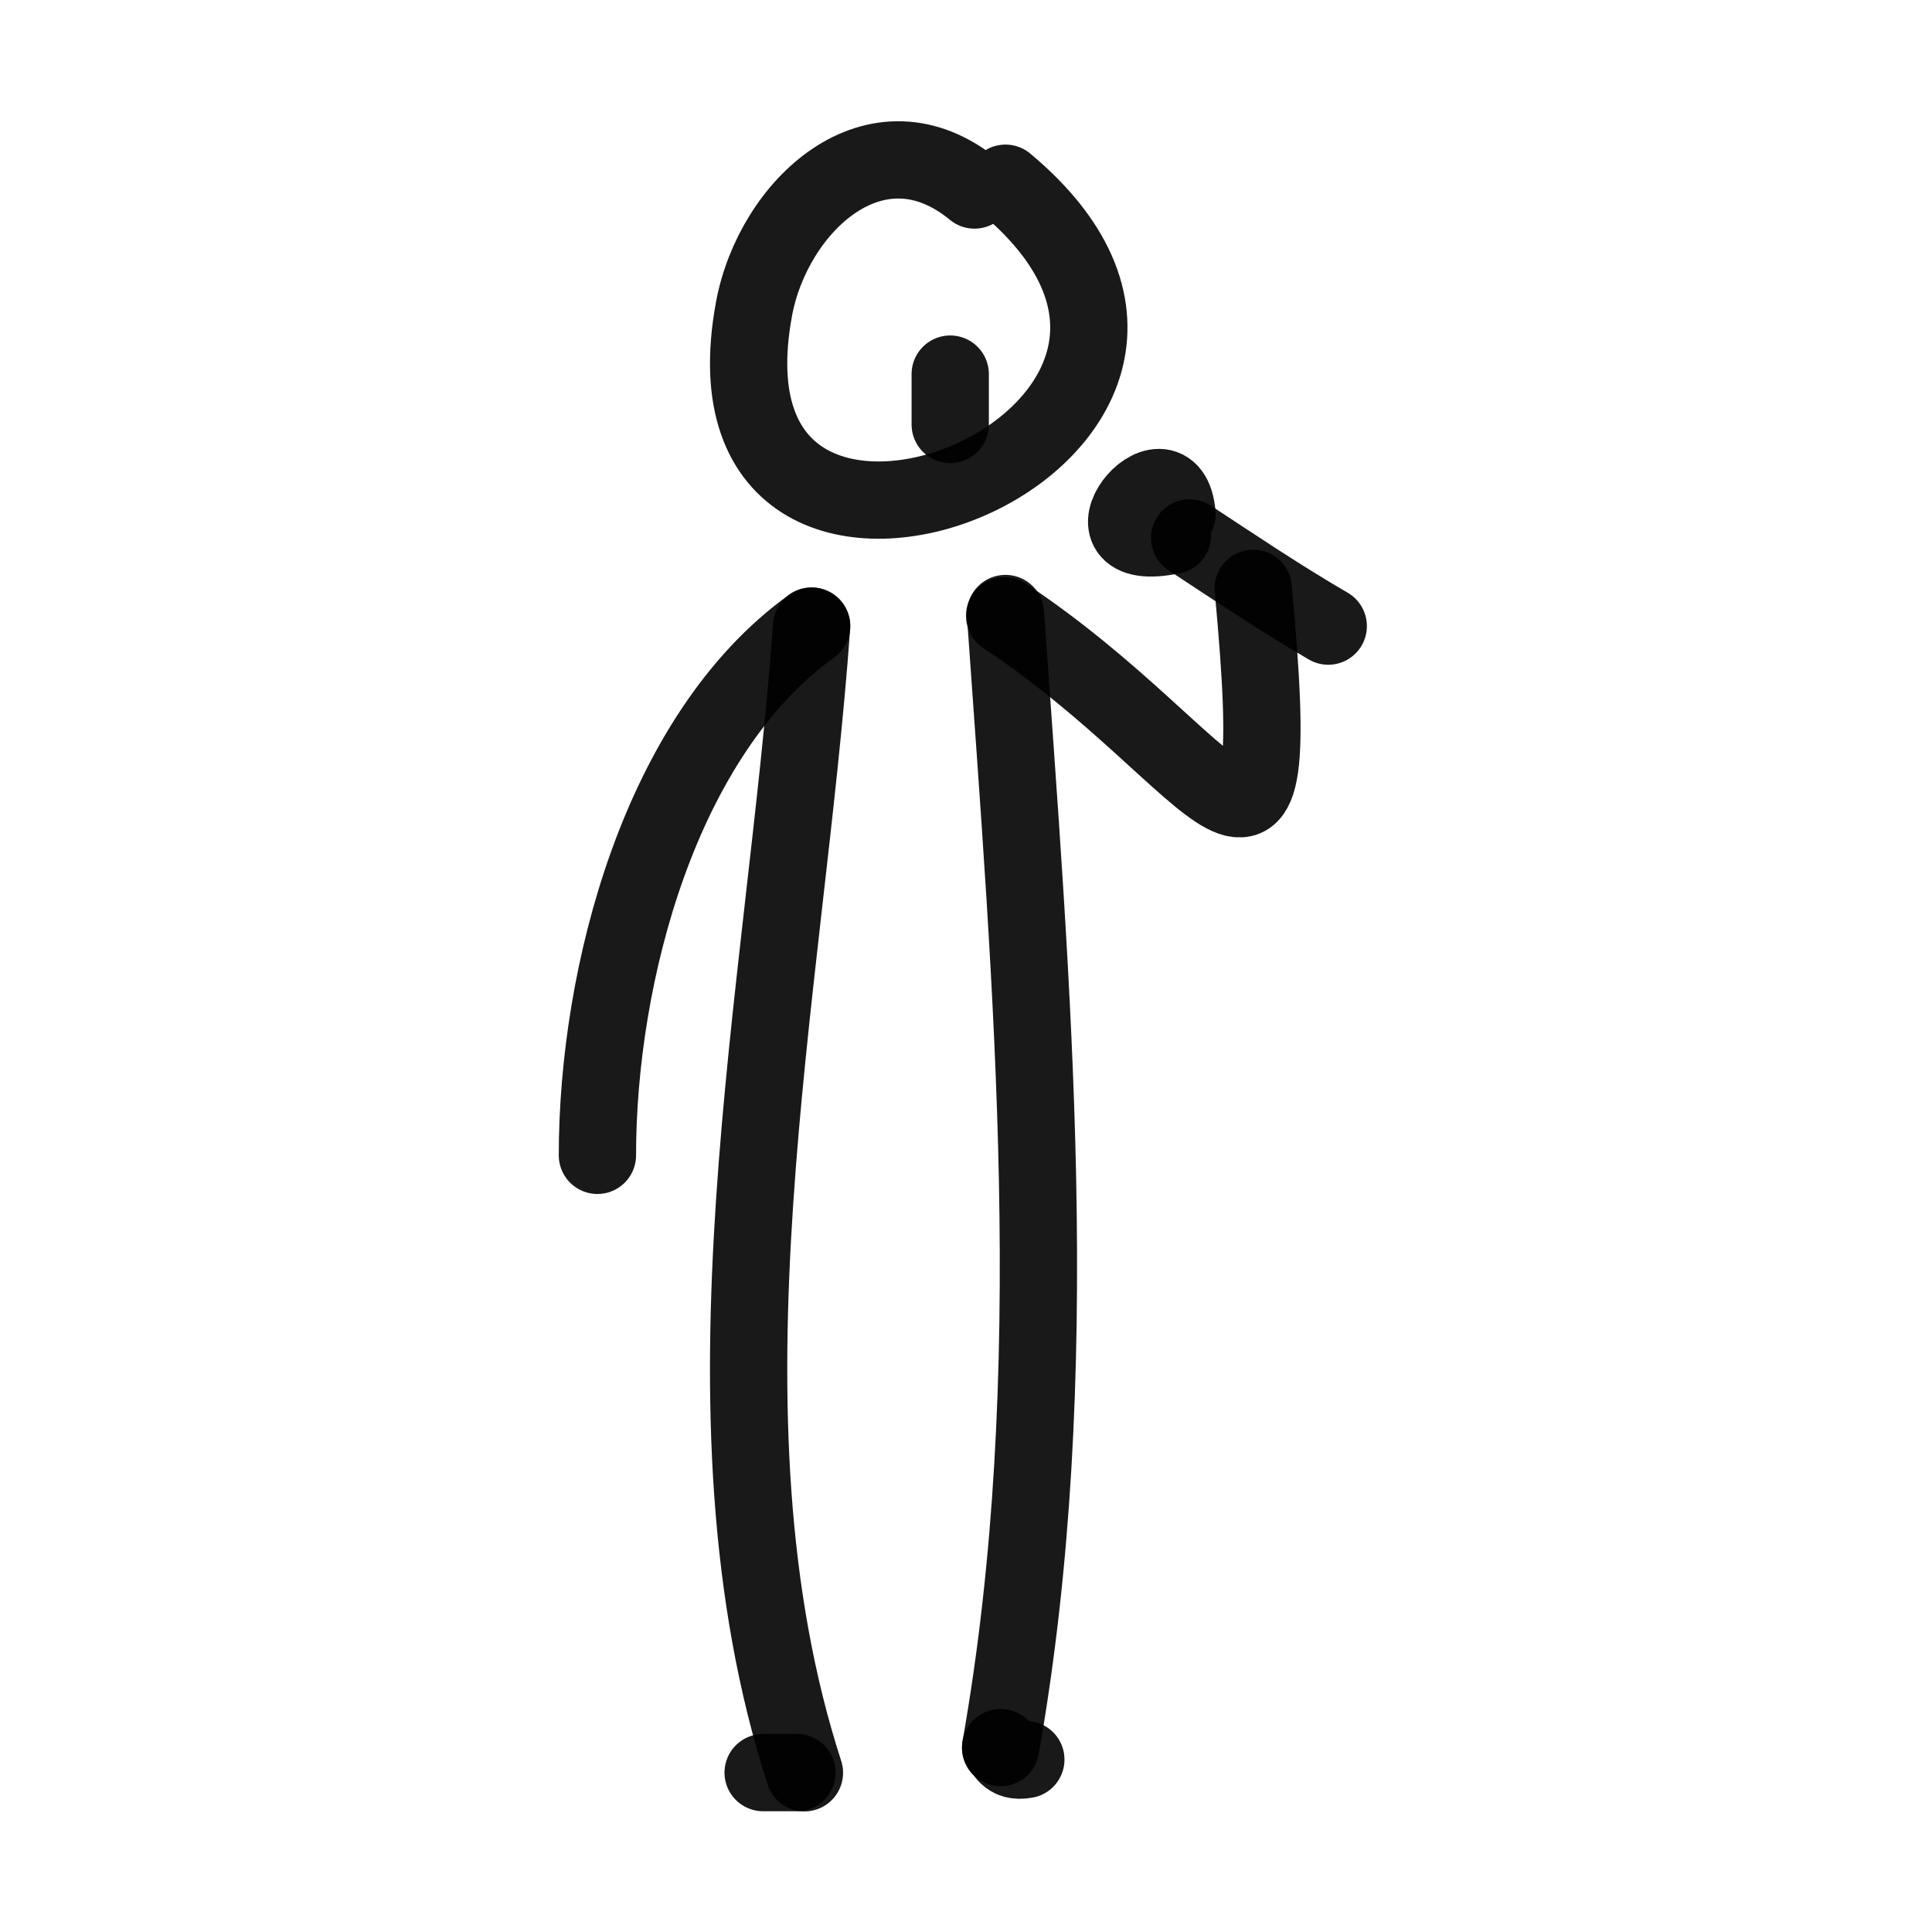
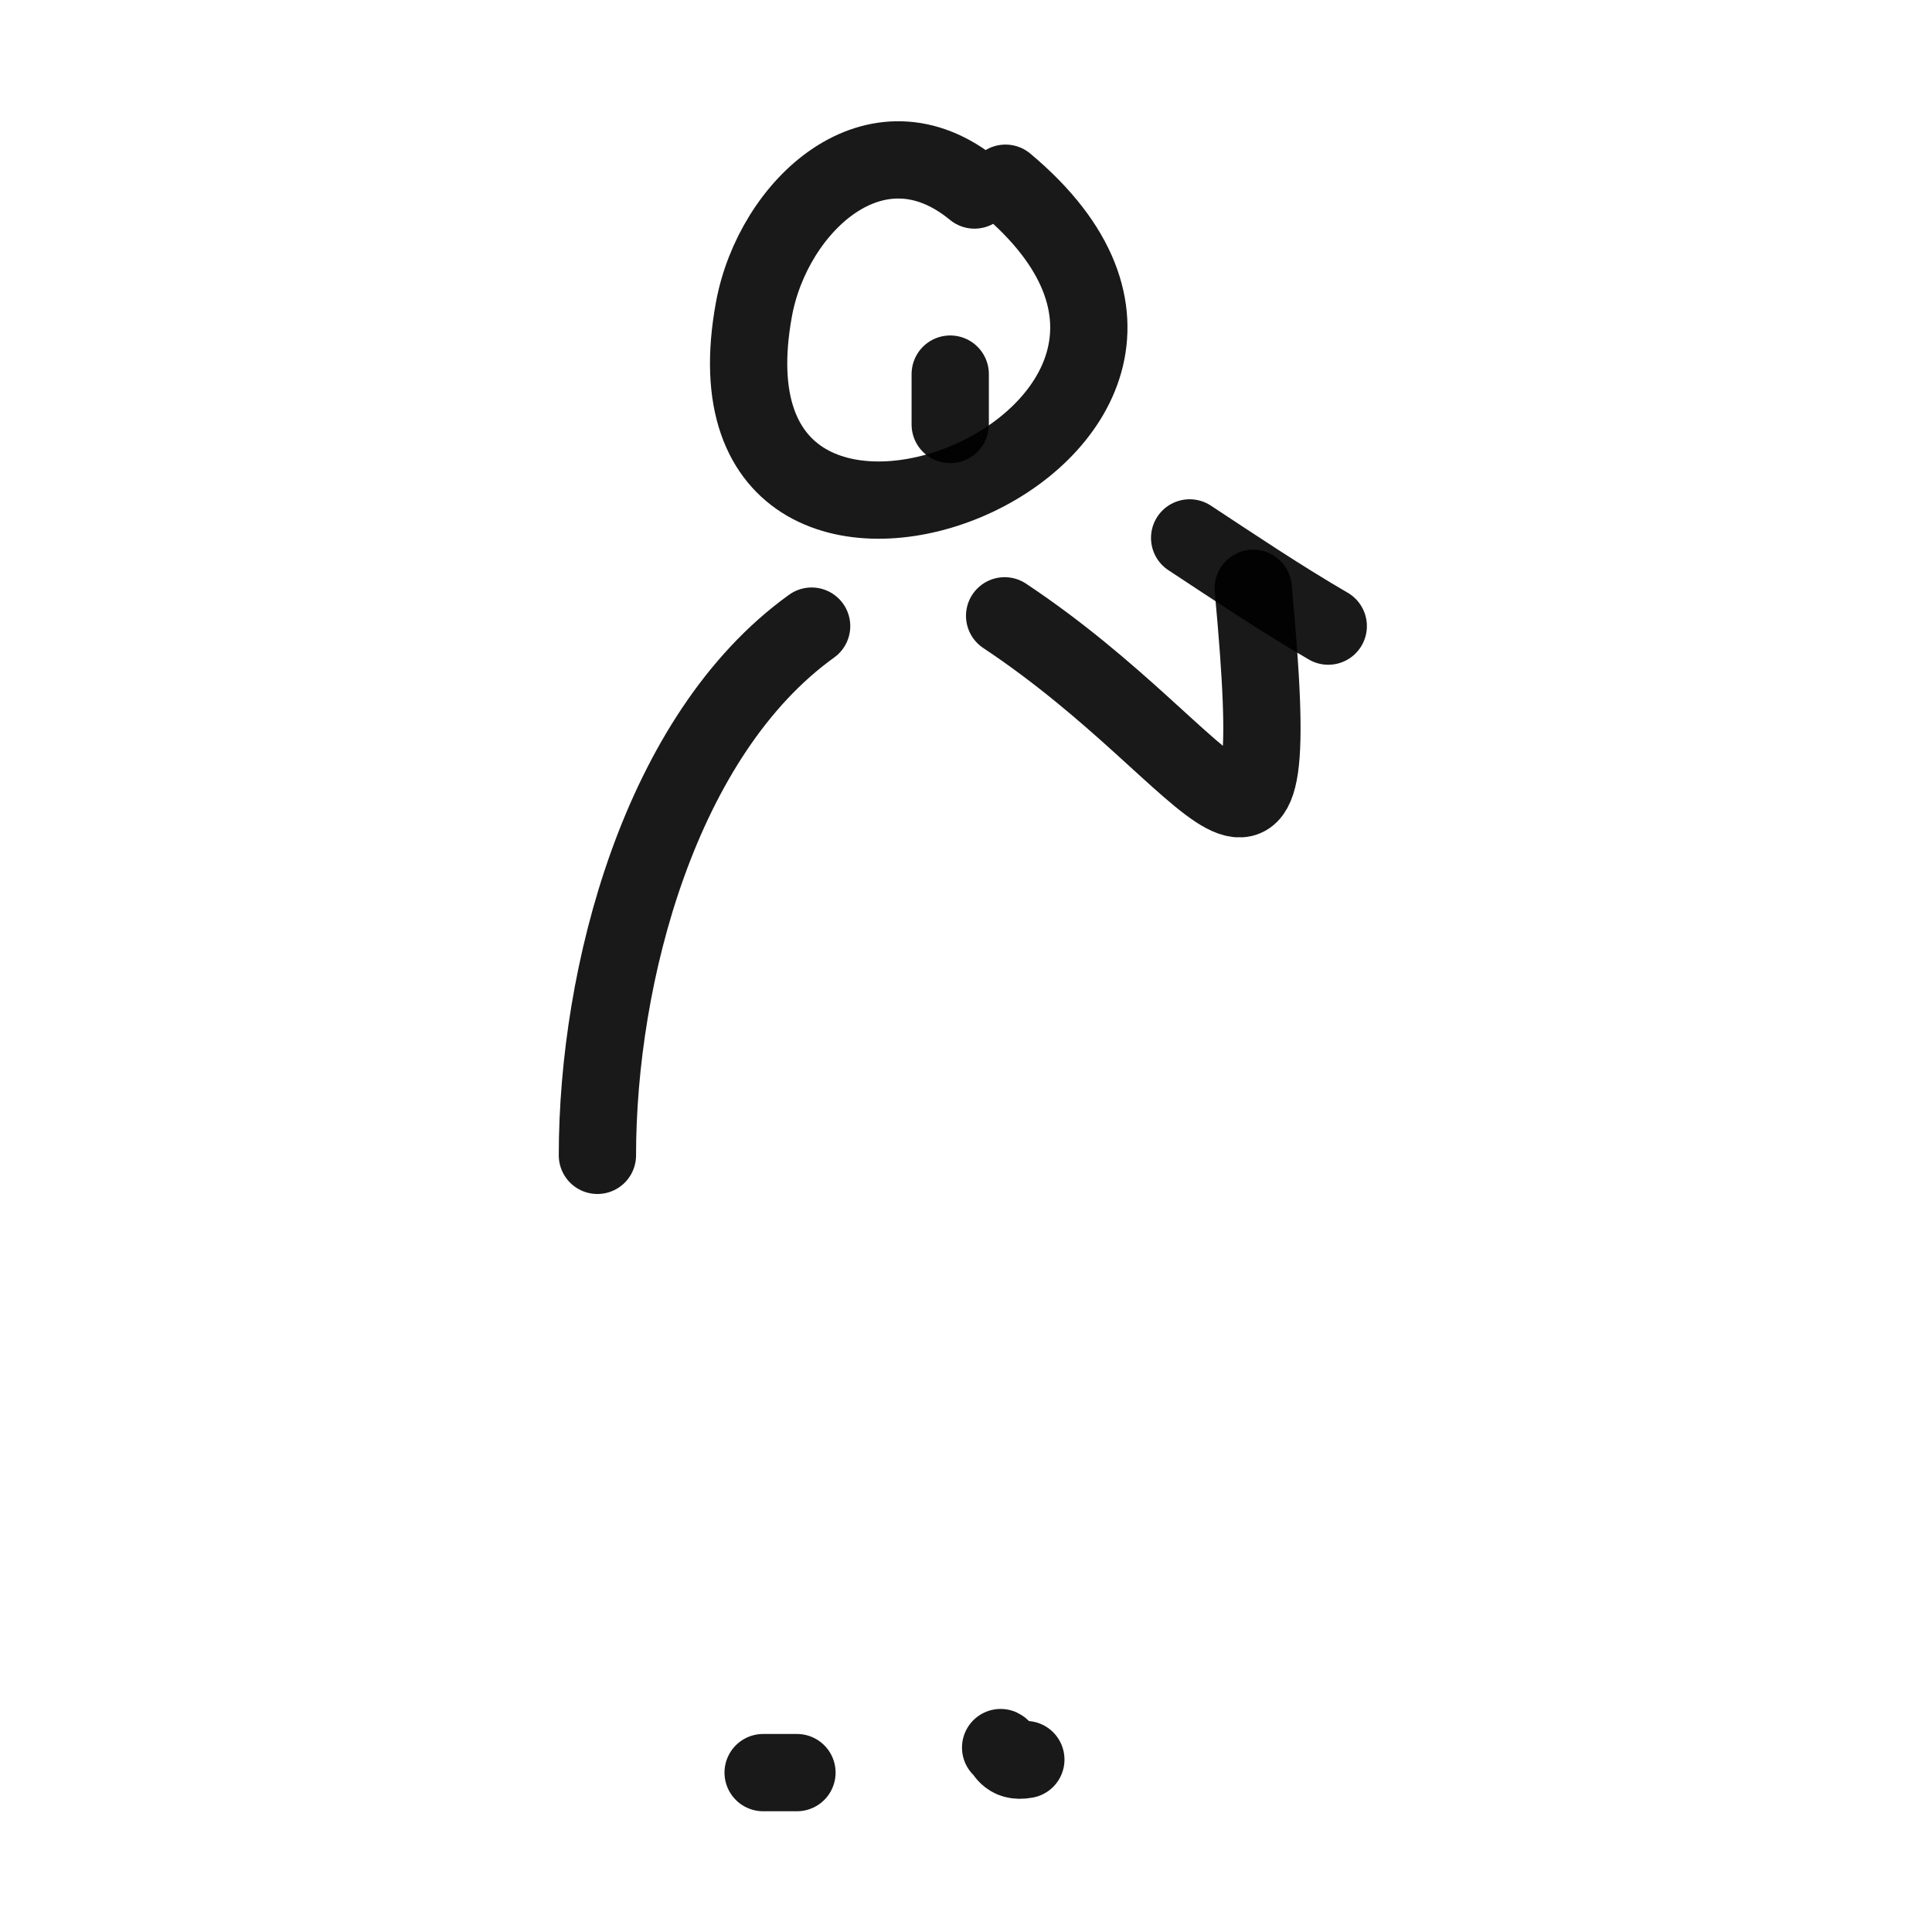
<svg xmlns="http://www.w3.org/2000/svg" width="800px" height="800px" viewBox="0 0 400 400" fill="none">
  <path d="M201.756 39.341C181.402 22.57 160.037 42.626 156.102 63.999C141.864 141.337 270.775 90.245 208.175 37.933" stroke="#000000" stroke-opacity="0.9" stroke-width="16" stroke-linecap="round" stroke-linejoin="round" />
-   <path d="M208.171 127.022C213.581 204.327 220.813 284.577 207.169 361.817" stroke="#000000" stroke-opacity="0.9" stroke-width="16" stroke-linecap="round" stroke-linejoin="round" />
-   <path d="M168.038 129.631C162.599 205.395 142.495 292.742 166.548 367.035" stroke="#000000" stroke-opacity="0.9" stroke-width="16" stroke-linecap="round" stroke-linejoin="round" />
  <path d="M168.038 129.631C136.697 152.161 123.688 201.831 123.688 239.202" stroke="#000000" stroke-opacity="0.9" stroke-width="16" stroke-linecap="round" stroke-linejoin="round" />
  <path d="M207.999 127.5C253.657 157.827 266.5 197.5 259.468 121.805" stroke="#000000" stroke-opacity="0.9" stroke-width="16" stroke-linecap="round" stroke-linejoin="round" />
  <path d="M212.388 364.3C208.41 365.05 208.007 362.215 207.171 361.817" stroke="#000000" stroke-opacity="0.9" stroke-width="16" stroke-linecap="round" stroke-linejoin="round" />
  <path d="M165 367C162.72 367 160.332 367 158 367" stroke="#000000" stroke-opacity="0.9" stroke-width="16" stroke-linecap="round" stroke-linejoin="round" />
  <path d="M275 129.63C265.279 123.985 255.411 117.371 246.303 111.368" stroke="#000000" stroke-opacity="0.9" stroke-width="16" stroke-linecap="round" stroke-linejoin="round" />
-   <path d="M243.692 106.511C242.294 90.215 221.539 115.263 242.751 110.836" stroke="#000000" stroke-opacity="0.9" stroke-width="16" stroke-linecap="round" stroke-linejoin="round" />
  <path d="M196.734 87.89C196.734 84.409 196.734 80.934 196.734 77.454" stroke="#000000" stroke-opacity="0.9" stroke-width="16" stroke-linecap="round" stroke-linejoin="round" />
</svg>